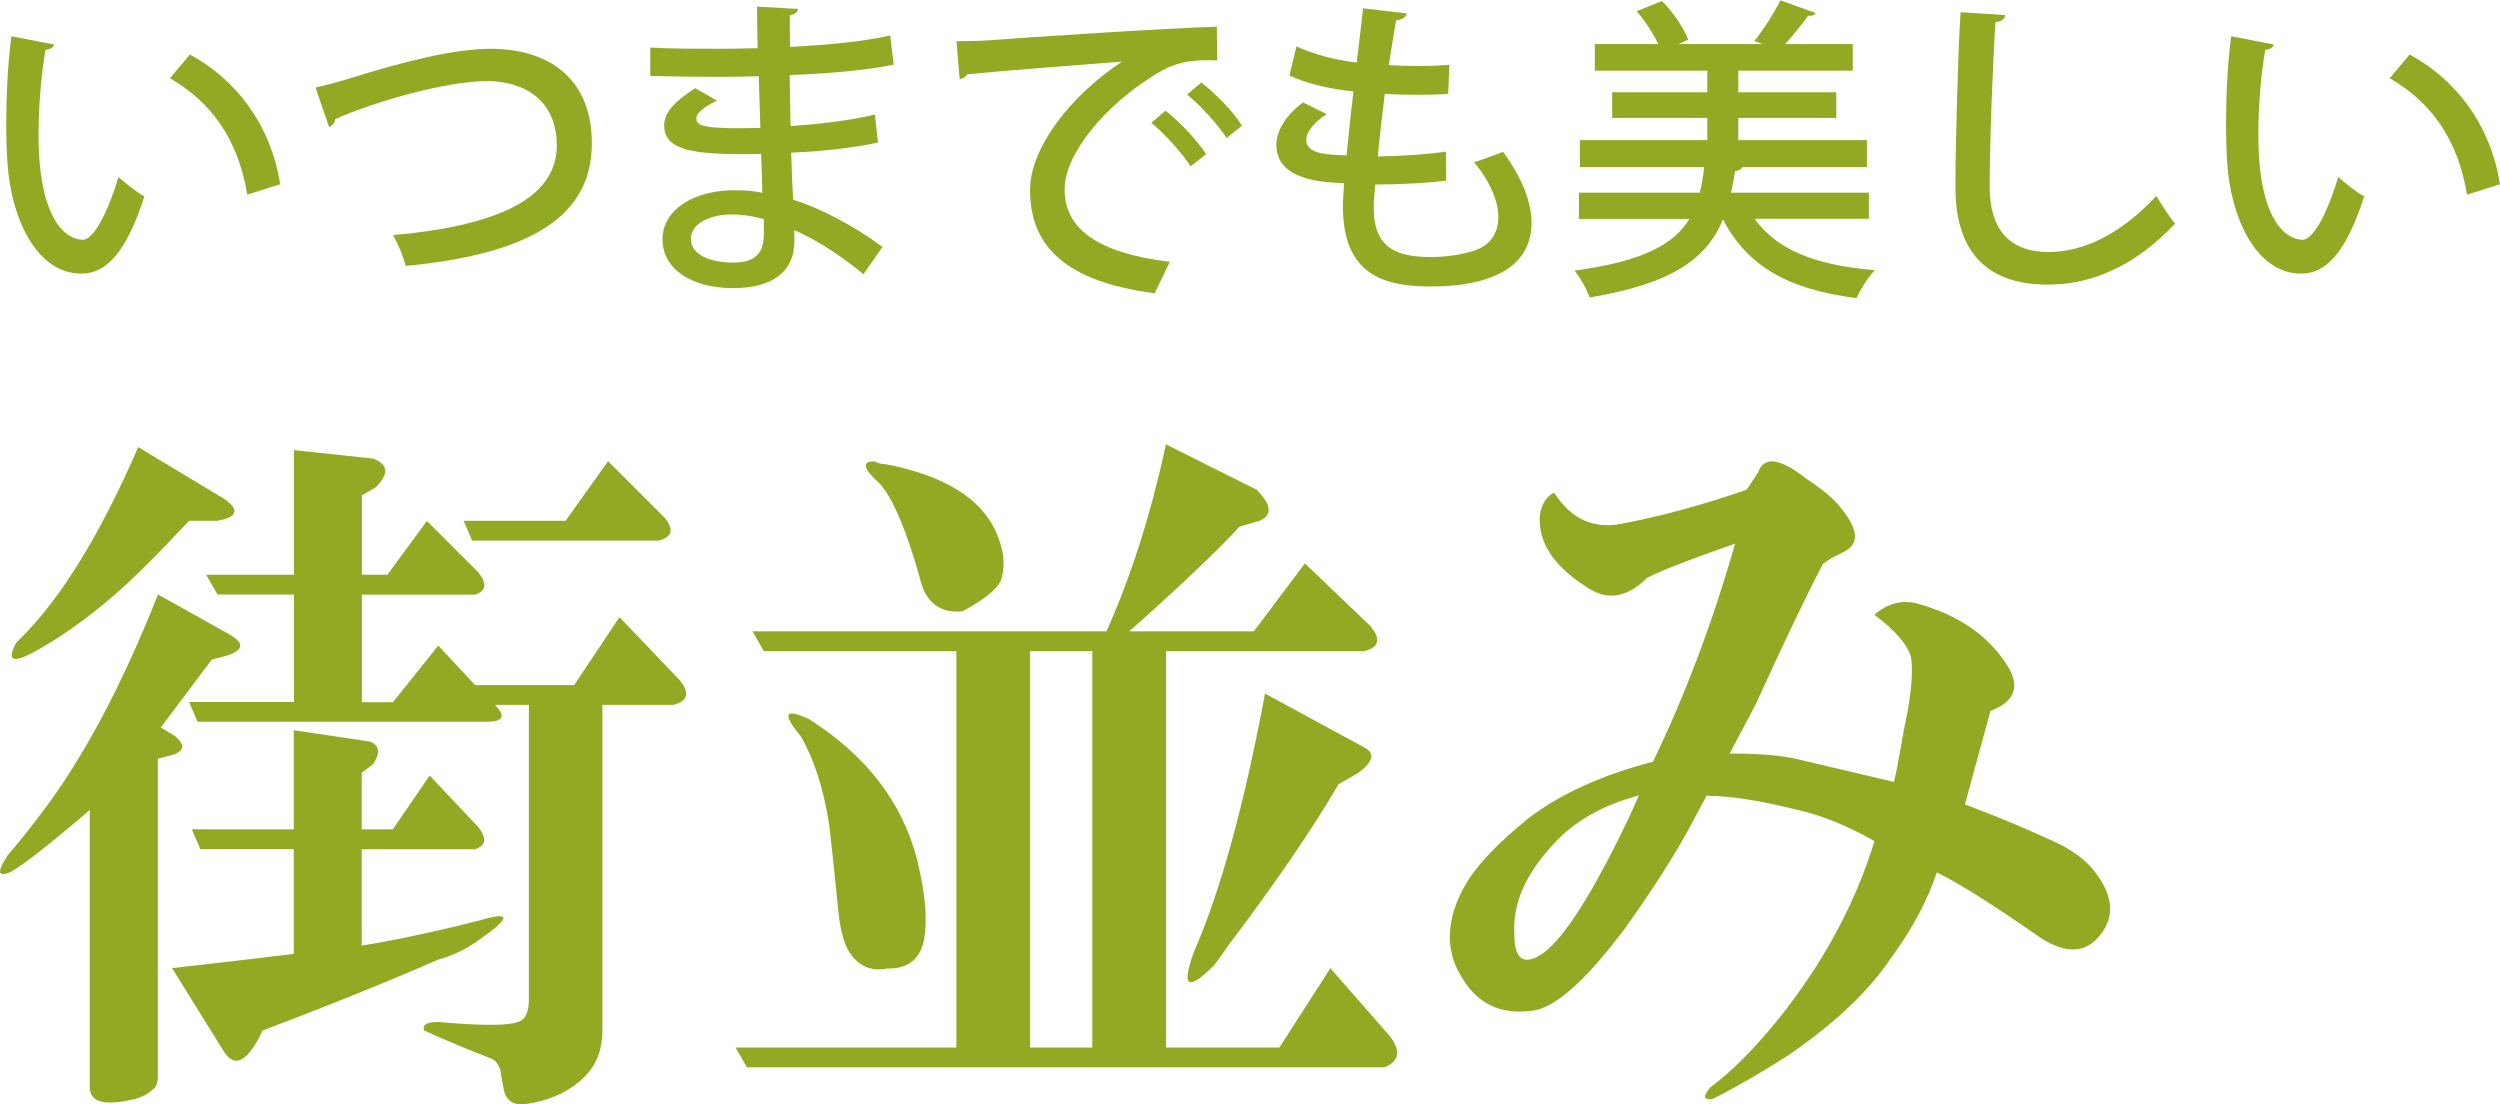
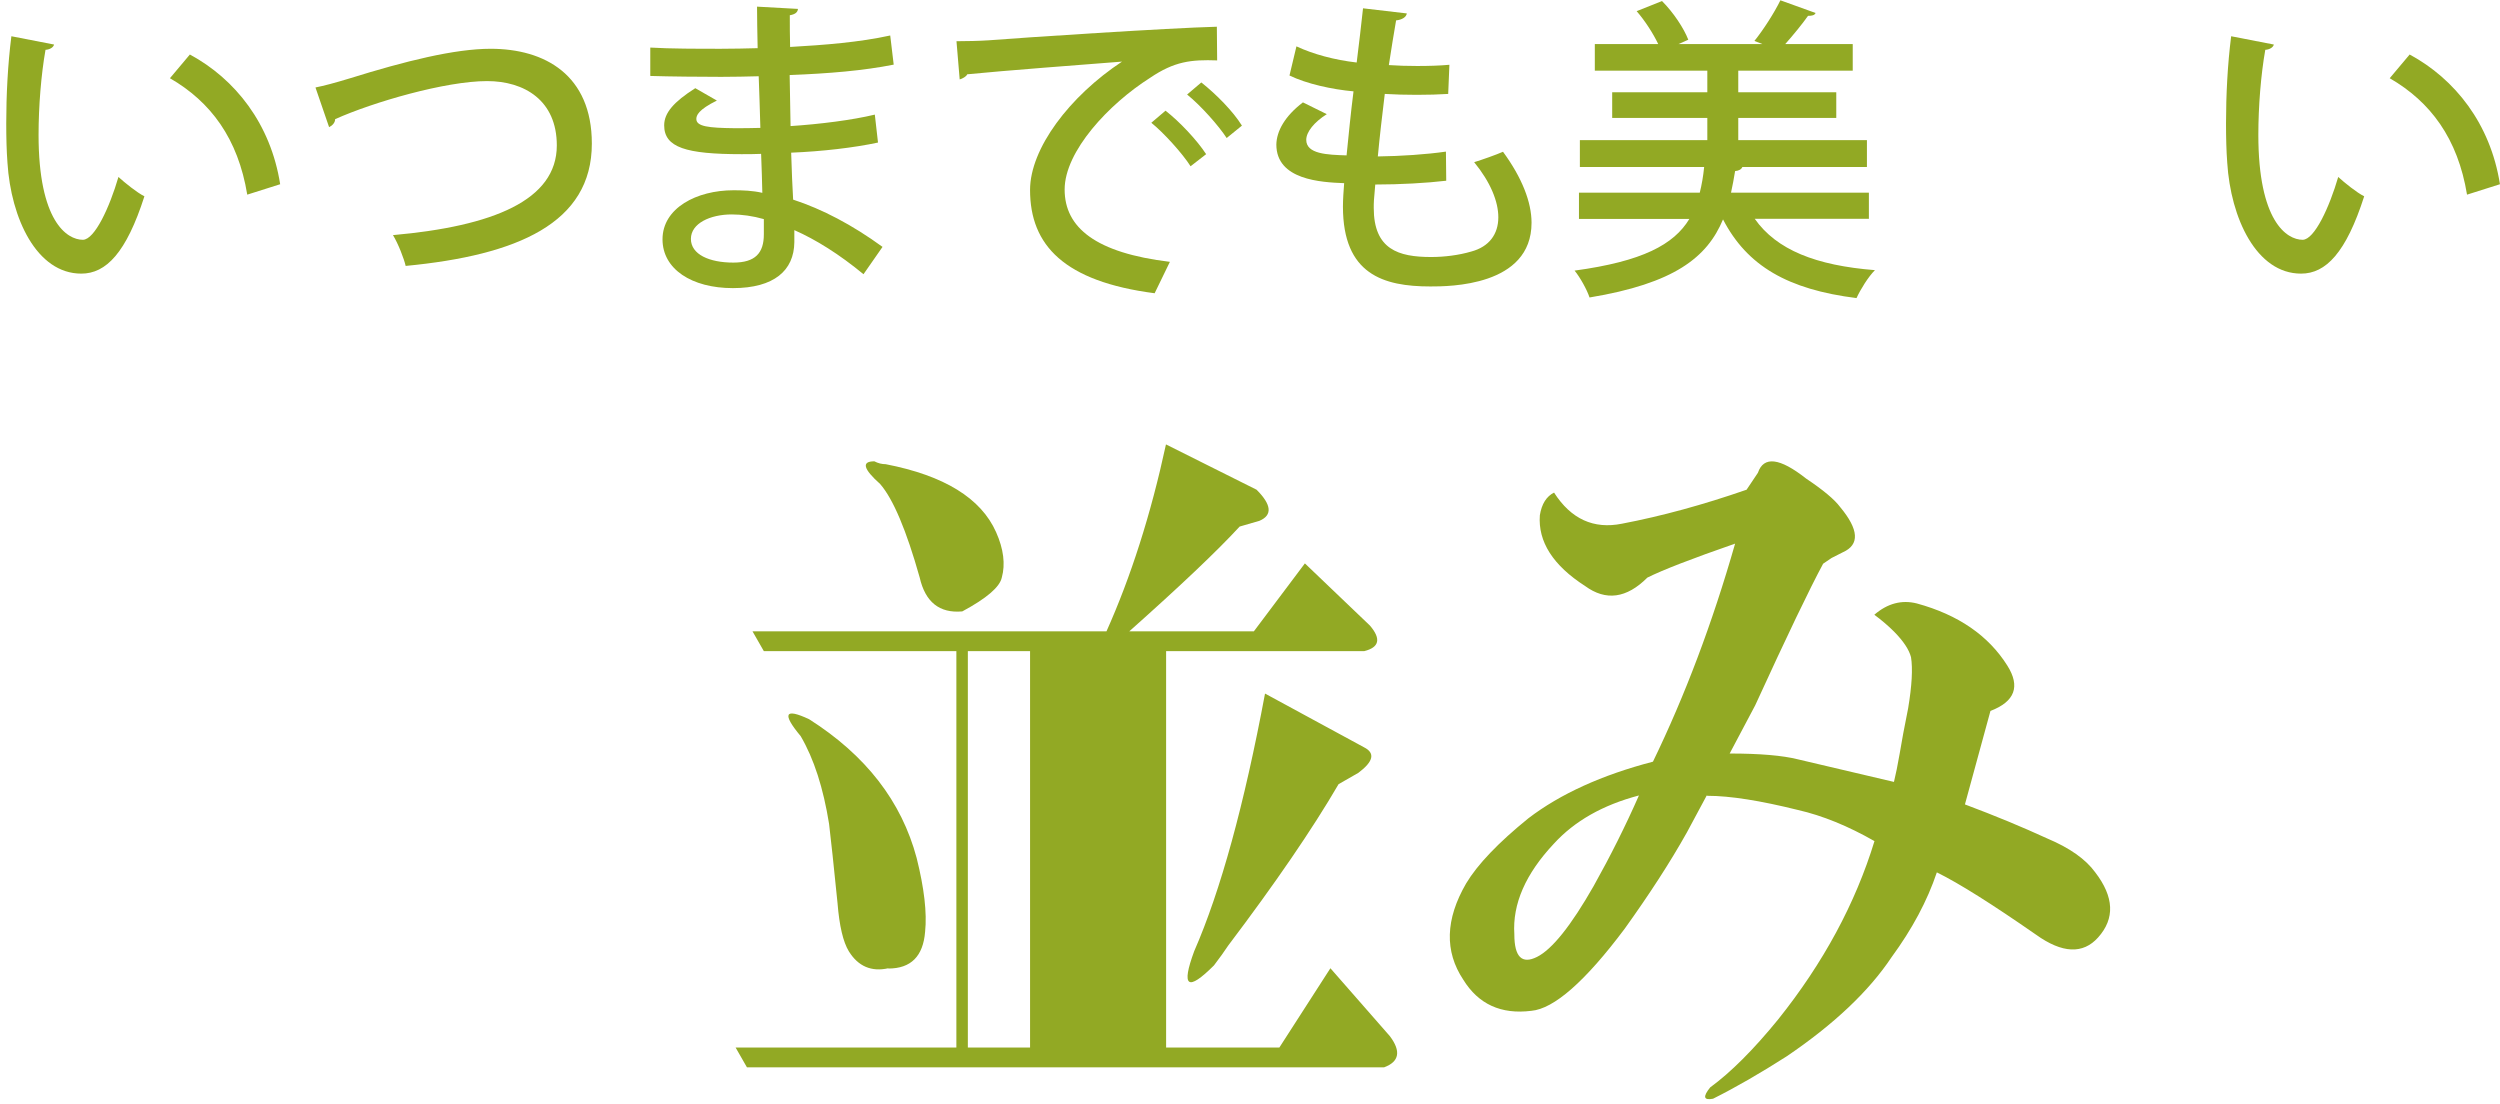
<svg xmlns="http://www.w3.org/2000/svg" id="_レイヤー_2" width="58.4mm" height="25.8mm" viewBox="0 0 165.55 73.14">
  <defs>
    <style>.cls-1{fill:#92a924;}</style>
  </defs>
  <g id="_レイヤー_1-2">
    <path class="cls-1" d="M3.58,2.94c-.04.19-.27.34-.57.36-.29,1.64-.46,3.74-.46,5.63,0,5.71,1.87,6.95,2.94,6.95.78-.02,1.76-2.14,2.35-4.16.42.38,1.22,1.03,1.72,1.28-1.2,3.74-2.54,5.12-4.18,5.12-2.96,0-4.66-3.67-4.89-7.35-.06-.8-.08-1.68-.08-2.6,0-1.85.1-3.88.34-5.77l2.83.55ZM16.37,12.89c-.61-3.72-2.42-6.15-5.12-7.71l1.32-1.57c3,1.62,5.35,4.58,5.98,8.59l-2.18.69Z" />
    <path class="cls-1" d="M20.9,5.79c.55-.11,1.24-.29,2.29-.61,3.63-1.13,6.91-1.95,9.3-1.95,3.59,0,6.7,1.74,6.7,6.28,0,5.27-4.93,7.39-12.33,8.1-.1-.46-.5-1.49-.84-2.04,6.63-.59,10.85-2.31,10.85-5.94,0-2.98-2.14-4.26-4.62-4.26-2.75,0-7.54,1.39-10.06,2.52,0,.25-.21.44-.4.53l-.9-2.62Z" />
    <path class="cls-1" d="M43.06,3.15c1.3.08,3.17.08,4.7.08.8,0,1.66-.02,2.41-.04-.02-.97-.04-2.06-.04-2.75l2.71.15c-.02.23-.19.36-.54.42,0,.59,0,1.45.02,2.1,2.29-.13,4.58-.31,6.63-.76l.23,1.93c-2.02.4-4.28.59-6.89.69l.06,3.38c1.97-.13,4.09-.4,5.58-.76l.21,1.85c-1.57.34-3.72.59-5.75.67.04,1.22.08,2.31.13,3.11,1.93.63,3.93,1.68,5.92,3.13l-1.26,1.81c-1.6-1.32-3.15-2.29-4.58-2.92v.8c-.02,1.87-1.34,3.04-4.07,3.04s-4.66-1.26-4.66-3.23c0-2.08,2.27-3.25,4.7-3.25.61,0,1.26.02,1.91.17-.02-.76-.04-1.64-.08-2.58-.44.02-.88.02-1.3.02-3.67,0-5.12-.44-5.12-1.91,0-.82.63-1.55,2.06-2.46l1.43.82c-1.24.61-1.36.99-1.36,1.22,0,.5.82.59,2.5.61.52,0,1.15,0,1.74-.02-.04-1.15-.06-2.31-.11-3.42-.78.02-1.68.04-2.48.04-1.39,0-3.4-.02-4.7-.06v-1.87ZM50.58,14.51c-.73-.21-1.47-.31-2.12-.31-1.43,0-2.71.59-2.71,1.62s1.22,1.57,2.81,1.57c1.45,0,2.02-.63,2.02-1.87v-1.01Z" />
    <path class="cls-1" d="M63.34,2.73c.63,0,1.53-.02,2.12-.06,2.14-.17,11.97-.82,15.12-.9l.02,2.23c-1.72-.06-2.83.06-4.45,1.16-2.71,1.72-5.65,4.85-5.65,7.39s2.08,4.2,6.97,4.79l-1.01,2.08c-5.98-.78-8.25-3.17-8.25-6.84,0-2.75,2.62-6.21,6.09-8.5-2.46.19-7.96.61-10.25.84-.06.15-.32.29-.5.34l-.21-2.5ZM77.18,7.33c.94.73,2.1,1.97,2.69,2.88l-1.03.8c-.53-.84-1.79-2.23-2.6-2.88l.94-.8ZM79.55,5.46c.99.78,2.12,1.93,2.69,2.86l-1.01.82c-.52-.8-1.7-2.14-2.62-2.88l.94-.8Z" />
    <path class="cls-1" d="M95.75,11.97c-1.26.15-3.04.25-4.68.25-.1,1.07-.1,1.2-.1,1.55,0,2.75,1.64,3.25,3.8,3.25.88,0,1.83-.12,2.65-.36,1.2-.32,1.8-1.16,1.8-2.27,0-1.05-.52-2.33-1.6-3.65.55-.17,1.43-.48,1.91-.69,1.26,1.72,1.89,3.34,1.89,4.7,0,4.22-5.48,4.22-6.7,4.22-3.11,0-5.79-.8-5.79-5.29,0-.48.04-1.01.08-1.55-1.53-.06-4.49-.21-4.49-2.56.02-.88.55-1.87,1.76-2.79l1.58.78c-.84.53-1.36,1.18-1.36,1.7,0,.94,1.38.99,2.67,1.03.13-1.28.27-2.75.46-4.24-1.43-.13-3.11-.5-4.24-1.05l.46-1.93c1.11.52,2.52.9,3.99,1.07.15-1.24.31-2.52.42-3.59l2.9.34c-.04.25-.32.42-.71.46-.15.82-.31,1.89-.48,2.96.57.04,1.22.06,1.87.06.74,0,1.49-.02,2.14-.08l-.08,1.93c-.61.04-1.34.06-2.08.06s-1.47-.02-2.12-.06c-.17,1.41-.34,2.83-.46,4.14,1.53-.02,3.19-.13,4.51-.32l.02,1.93Z" />
    <path class="cls-1" d="M123.78,14.49h-7.58c1.45,2.06,4.05,3.09,7.96,3.4-.44.44-.96,1.28-1.22,1.85-4.54-.57-7.24-2.12-8.84-5.21-1.05,2.52-3.23,4.24-8.84,5.17-.17-.52-.63-1.34-.99-1.78,4.49-.61,6.57-1.72,7.6-3.42h-7.31v-1.74h8c.13-.52.23-1.09.29-1.7h-8.23v-1.78h8.44v-1.47h-6.3v-1.7h6.3v-1.43h-7.45v-1.76h4.2c-.34-.71-.88-1.55-1.43-2.18l1.68-.67c.76.76,1.45,1.81,1.74,2.56l-.65.29h5.56l-.53-.21c.59-.73,1.32-1.87,1.72-2.69l2.33.84c-.06.15-.23.19-.5.19-.38.54-.97,1.26-1.51,1.87h4.47v1.76h-7.58v1.43h6.49v1.7h-6.49v1.47h8.52v1.78h-8.25c-.06.15-.23.25-.48.27-.08.5-.17.97-.27,1.43h9.13v1.74Z" />
-     <path class="cls-1" d="M132.79,1.01c-.04.25-.23.42-.65.46-.17,2.65-.38,7.85-.38,10.94,0,2.92,1.45,4.28,3.88,4.28,2.31,0,4.77-1.15,7.16-3.72.25.46.92,1.49,1.24,1.83-2.54,2.71-5.4,4.05-8.42,4.05-4.26,0-6.13-2.39-6.13-6.45,0-2.73.17-9.03.34-11.59l2.96.19Z" />
    <path class="cls-1" d="M150.58,2.94c-.04.19-.27.34-.57.36-.29,1.64-.46,3.74-.46,5.63,0,5.71,1.87,6.95,2.94,6.95.78-.02,1.76-2.14,2.35-4.16.42.38,1.22,1.03,1.72,1.28-1.2,3.74-2.54,5.12-4.18,5.12-2.96,0-4.66-3.67-4.89-7.35-.06-.8-.08-1.68-.08-2.6,0-1.85.1-3.88.34-5.77l2.83.55ZM163.37,12.89c-.61-3.72-2.42-6.15-5.12-7.71l1.32-1.57c3,1.62,5.35,4.58,5.98,8.59l-2.18.69Z" />
-     <path class="cls-1" d="M5.96,53.62c-2.62,2.25-4.38,3.63-5.25,4.12-.88.38-.94,0-.19-1.12.75-.87,1.5-1.81,2.25-2.81,2.75-3.62,5.31-8.44,7.69-14.44l4.69,2.62c1.12.63,1,1.12-.38,1.5l-.75.19-3.38,4.5.94.56c.75.63.62,1.06-.38,1.31l-.75.19v21c0,.5-.13.81-.38.94-.38.38-1,.62-1.88.75-1.5.25-2.25-.06-2.25-.94v-18.38ZM12.52,34.49c-2,2.13-3.56,3.69-4.69,4.69-2,1.75-3.94,3.13-5.81,4.12-1.25.63-1.56.38-.94-.75l.38-.38c2.62-2.62,5.19-6.81,7.69-12.56l5.62,3.38c1.12.75,1,1.25-.38,1.5h-1.88ZM17.39,68.24c-1,2.12-1.88,2.56-2.62,1.31l-3.38-5.44c3.38-.38,6.06-.69,8.06-.94v-6.94h-6.19l-.56-1.31h6.75v-6.56l5.06.75c.62.25.69.75.19,1.5l-.75.56v3.75h2.06l2.44-3.56,3.19,3.38c.62.75.56,1.25-.19,1.5h-7.5v6.38c1.62-.25,3.75-.69,6.38-1.31l1.5-.38c2.12-.62,2-.12-.38,1.5-.75.5-1.56.88-2.44,1.12-3.75,1.63-7.63,3.19-11.62,4.69ZM32.77,46.68c.75.75.56,1.12-.56,1.12H13.08l-.56-1.31h6.94v-7.12h-5.06l-.75-1.31h5.81v-8.25l5.25.56c1,.38,1.06,1,.19,1.88l-.94.56v5.25h1.69l2.62-3.56,3.38,3.38c.62.75.56,1.25-.19,1.5h-7.5v7.12h2.06l3-3.75,2.44,2.62h6.56l3-4.5,3.94,4.12c.75.88.62,1.44-.38,1.69h-4.69v21.56c0,1.12-.31,2.06-.94,2.81-1,1.12-2.38,1.81-4.12,2.06-.88.12-1.38-.25-1.5-1.12-.13-.63-.19-1-.19-1.12-.13-.38-.31-.63-.56-.75-1.63-.63-3.13-1.25-4.5-1.88-.13-.38.19-.56.94-.56,2.87.25,4.62.25,5.25,0,.5-.12.75-.62.75-1.5v-19.5h-2.25ZM40.27,30.55l3.75,3.75c.62.75.5,1.25-.38,1.5h-12.38l-.56-1.31h6.75l2.81-3.94Z" />
-     <path class="cls-1" d="M49.46,70.68l-.75-1.31h14.62v-26.25h-12.75l-.75-1.31h23.44c1.62-3.62,2.94-7.75,3.94-12.38l6,3c1,1,1.06,1.69.19,2.06l-1.31.38c-1.5,1.63-3.94,3.94-7.31,6.94h8.25l3.38-4.5,4.31,4.12c.75.88.62,1.44-.38,1.69h-13.12v26.25h7.5l3.38-5.25,3.94,4.5c.75,1,.62,1.69-.38,2.06h-42.19ZM58.83,64.12c-1.12.25-2-.12-2.62-1.12-.38-.62-.63-1.69-.75-3.19-.25-2.5-.44-4.25-.56-5.25-.38-2.37-1-4.31-1.88-5.81-1.25-1.5-1.06-1.88.56-1.12,3.75,2.38,6.12,5.44,7.12,9.19.5,2,.69,3.63.56,4.88-.13,1.63-.94,2.44-2.44,2.44ZM63.71,40.49c-1.5.13-2.44-.62-2.81-2.25-.88-3.12-1.75-5.19-2.62-6.19-1.12-1-1.25-1.5-.38-1.5.25.13.5.19.75.19,3.87.75,6.31,2.25,7.31,4.5.5,1.12.62,2.13.38,3-.13.63-1,1.38-2.62,2.25ZM68.21,69.37h4.12v-26.25h-4.12v26.25ZM88.64,51.93c-1.75,3-4.19,6.56-7.31,10.69-.25.38-.56.81-.94,1.31-1.75,1.75-2.19,1.44-1.31-.94,1.75-4,3.31-9.69,4.69-17.06l6.56,3.56c.75.38.62.94-.38,1.69l-1.31.75Z" />
+     <path class="cls-1" d="M49.46,70.68l-.75-1.31h14.62v-26.25h-12.75l-.75-1.31h23.44c1.62-3.62,2.94-7.75,3.94-12.38l6,3c1,1,1.06,1.69.19,2.06l-1.31.38c-1.5,1.63-3.94,3.94-7.31,6.94h8.25l3.38-4.5,4.31,4.12c.75.88.62,1.44-.38,1.69h-13.12v26.25h7.5l3.38-5.25,3.94,4.5c.75,1,.62,1.69-.38,2.06h-42.19ZM58.83,64.12c-1.12.25-2-.12-2.62-1.12-.38-.62-.63-1.69-.75-3.19-.25-2.5-.44-4.25-.56-5.25-.38-2.37-1-4.31-1.88-5.81-1.25-1.5-1.06-1.88.56-1.12,3.75,2.38,6.12,5.44,7.12,9.19.5,2,.69,3.63.56,4.88-.13,1.63-.94,2.44-2.44,2.44ZM63.71,40.49c-1.5.13-2.44-.62-2.81-2.25-.88-3.12-1.75-5.19-2.62-6.19-1.12-1-1.25-1.5-.38-1.5.25.13.5.19.75.19,3.87.75,6.31,2.25,7.31,4.5.5,1.12.62,2.13.38,3-.13.63-1,1.38-2.62,2.25ZM68.21,69.37v-26.25h-4.12v26.25ZM88.64,51.93c-1.75,3-4.19,6.56-7.31,10.69-.25.38-.56.81-.94,1.31-1.75,1.75-2.19,1.44-1.31-.94,1.75-4,3.31-9.69,4.69-17.06l6.56,3.56c.75.38.62.94-.38,1.69l-1.31.75Z" />
    <path class="cls-1" d="M113.02,52.68l-1.31,2.44c-1.12,2-2.5,4.12-4.12,6.38-2.62,3.5-4.69,5.31-6.19,5.44-2,.25-3.5-.44-4.5-2.06-1.25-1.88-1.19-4,.19-6.38.75-1.25,2.12-2.69,4.12-4.31,2.12-1.62,4.88-2.87,8.25-3.75,2.12-4.37,3.94-9.19,5.44-14.44-2.88,1-4.81,1.75-5.81,2.25-1.38,1.38-2.75,1.56-4.12.56-2.13-1.37-3.13-2.94-3-4.69.12-.75.44-1.25.94-1.5,1.12,1.75,2.62,2.44,4.5,2.06,2.62-.5,5.37-1.25,8.25-2.25.25-.38.5-.75.75-1.12.38-1.12,1.44-1,3.19.38,1.12.75,1.88,1.38,2.25,1.88,1.25,1.5,1.31,2.5.19,3l-.75.38-.56.38c-.88,1.63-2.38,4.75-4.5,9.38l-1.69,3.19c2,0,3.5.13,4.5.38,1.62.38,3.75.88,6.38,1.5.12-.5.25-1.12.38-1.88.12-.75.31-1.75.56-3,.25-1.5.31-2.62.19-3.38-.13-.5-.5-1.06-1.12-1.69-.38-.38-.81-.75-1.31-1.12.87-.75,1.81-1,2.81-.75,2.75.75,4.75,2.13,6,4.12.87,1.38.5,2.38-1.12,3l-1.69,6.19c2,.75,3.81,1.5,5.44,2.25,1.5.63,2.56,1.38,3.19,2.25,1.25,1.63,1.31,3.06.19,4.31-1,1.12-2.38,1.06-4.12-.19-2.88-2-5.06-3.38-6.56-4.12-.63,1.88-1.63,3.75-3,5.62-1.5,2.25-3.81,4.44-6.94,6.56-1.75,1.12-3.38,2.06-4.88,2.81-.63.12-.69-.13-.19-.75,1.37-1,2.87-2.5,4.5-4.5,3-3.75,5.12-7.69,6.38-11.81-1.75-1-3.44-1.69-5.06-2.06-2.5-.62-4.5-.94-6-.94ZM108.52,52.68c-2.38.63-4.25,1.69-5.62,3.19-1.88,2-2.75,4-2.62,6,0,1.5.5,2,1.5,1.5,1-.5,2.25-2.06,3.75-4.69,1.12-2,2.12-4,3-6Z" />
  </g>
</svg>